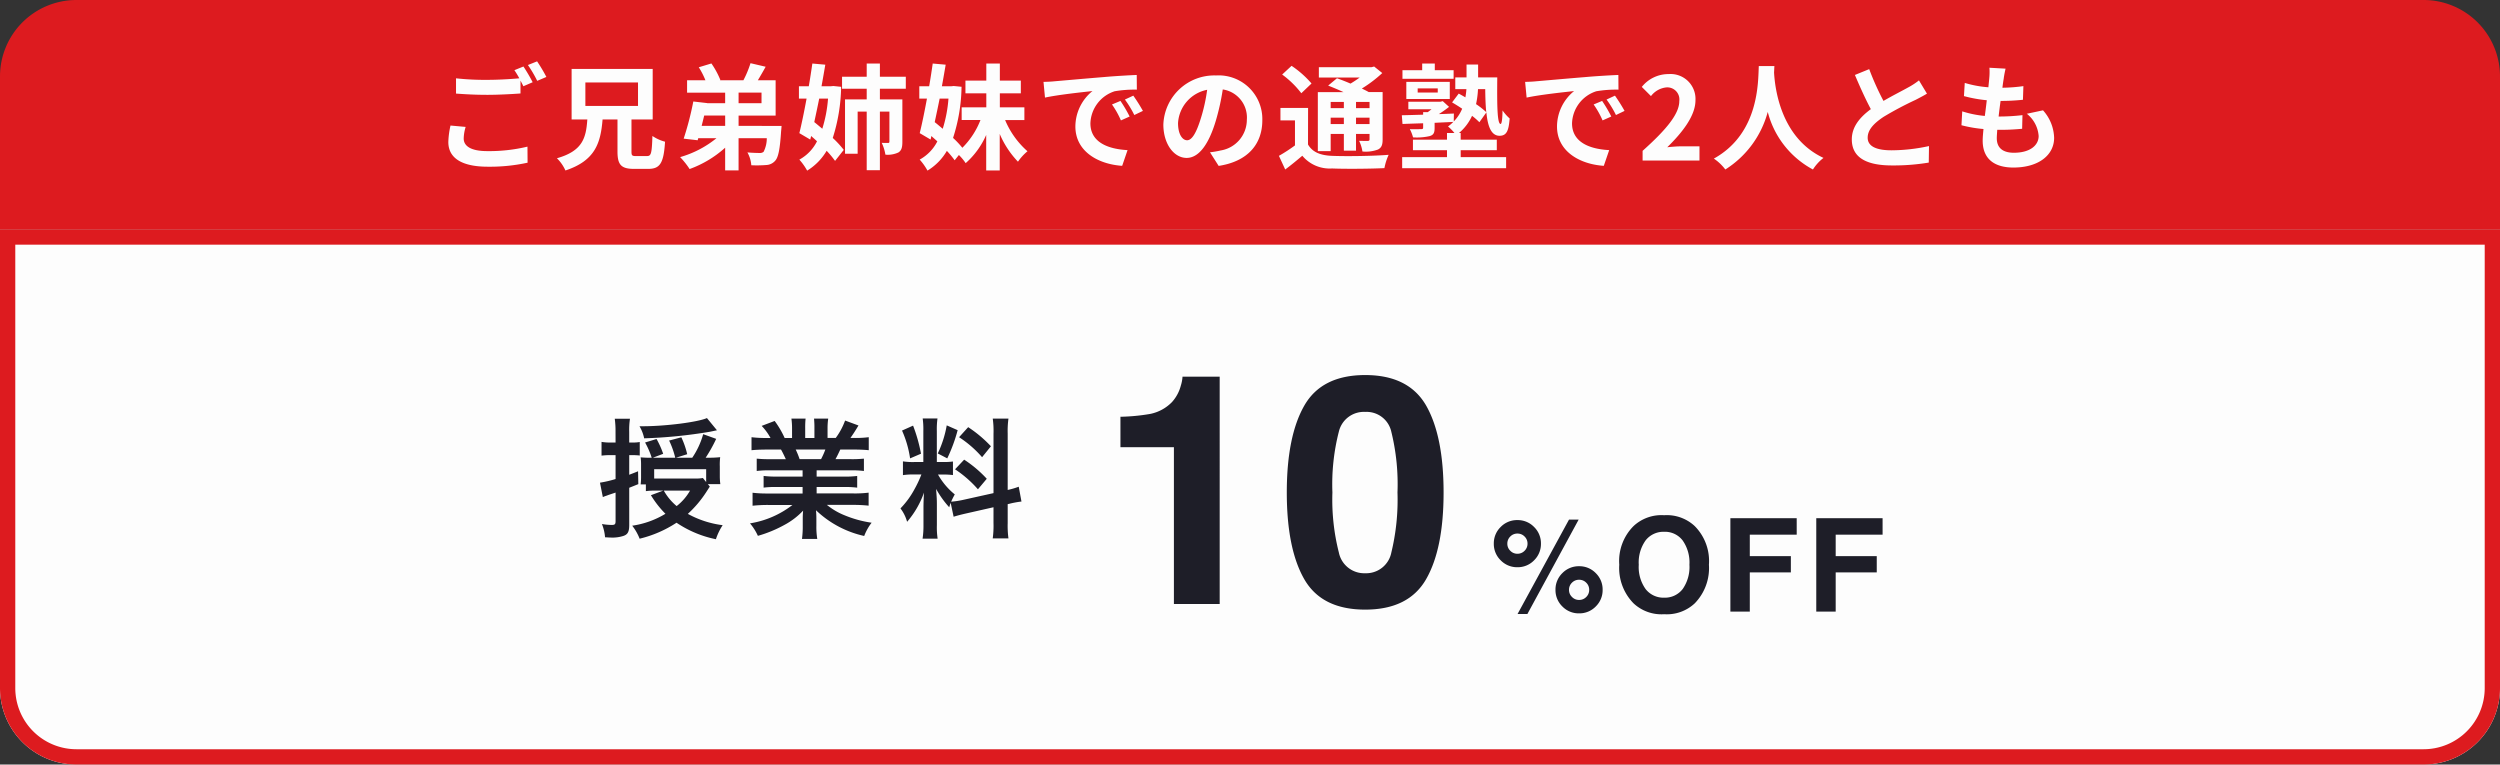
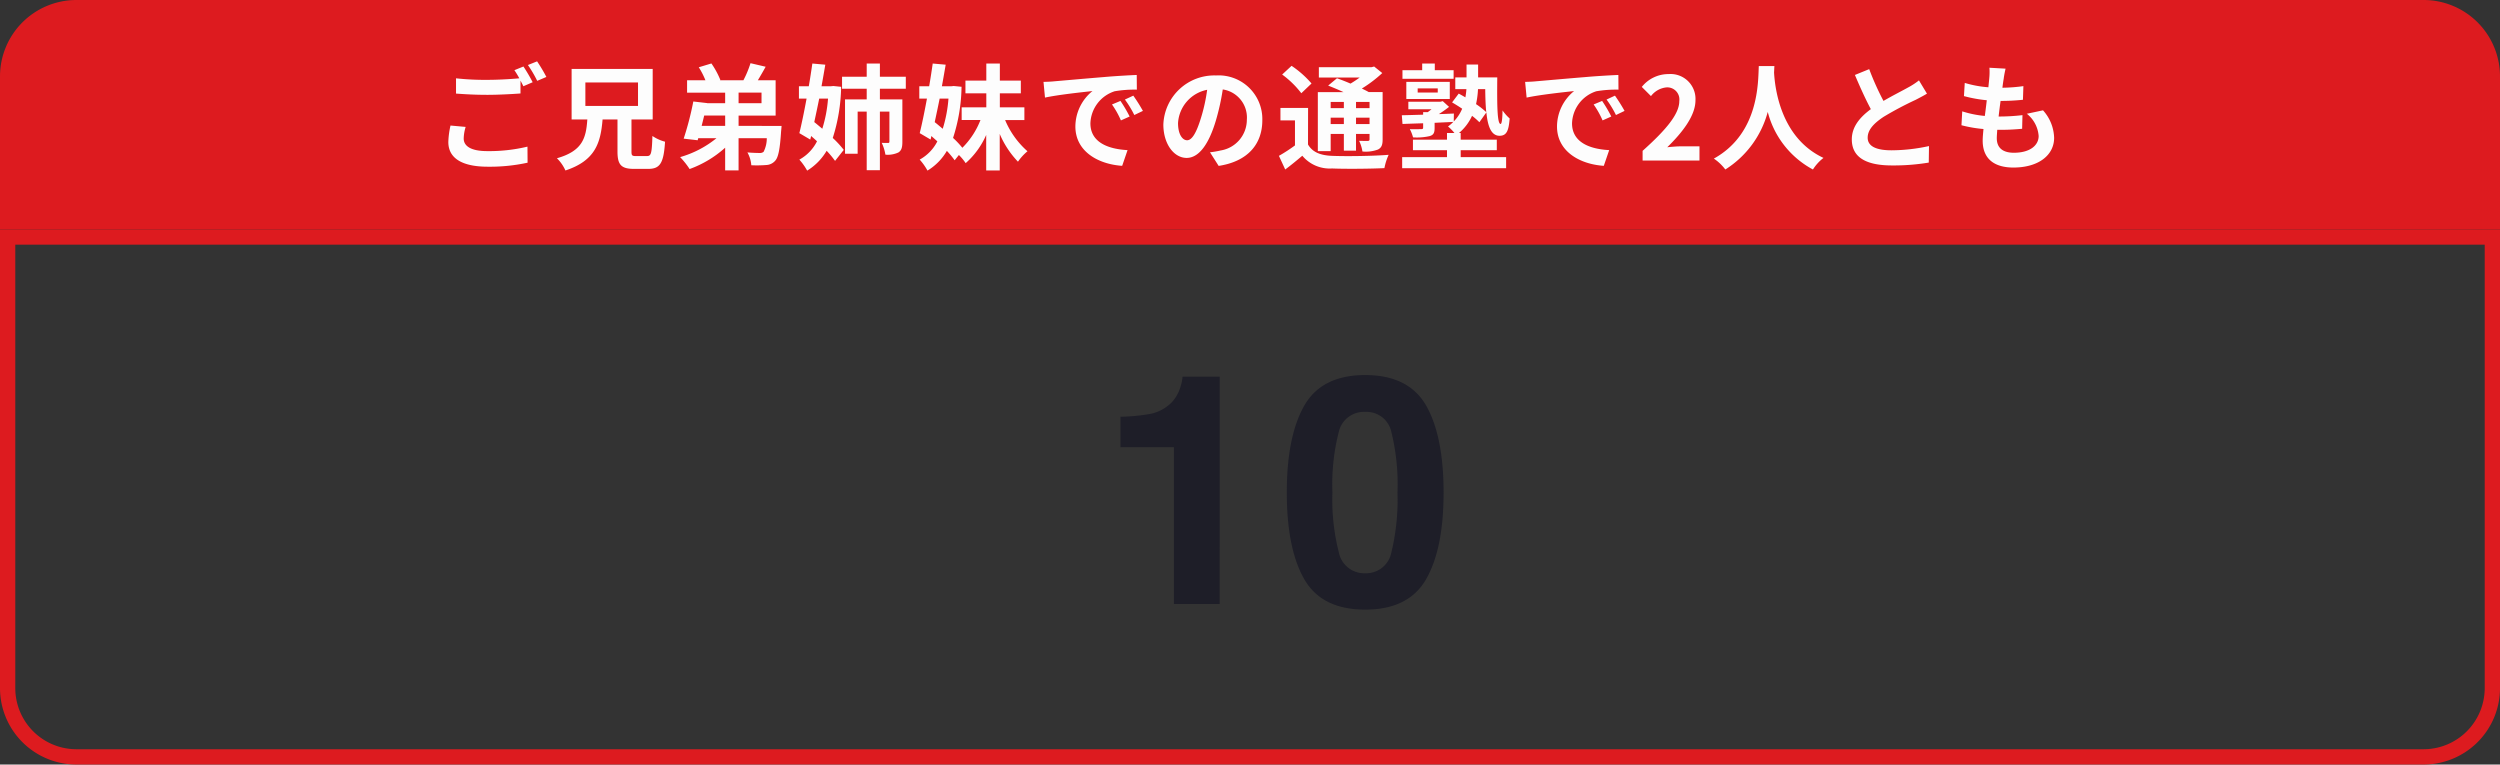
<svg xmlns="http://www.w3.org/2000/svg" width="327" height="100" viewBox="0 0 327 100">
  <rect x="0" y="0" width="327" height="100" fill="#333333" stroke="none" />
  <g id="グループ_1285" data-name="グループ 1285" transform="translate(-191 -559)">
    <g id="長方形_727" data-name="長方形 727" transform="translate(191 589)" fill="#fdfdfd" stroke="#dd1b1f" stroke-width="2">
-       <path d="M0,0H327a0,0,0,0,1,0,0V60a10,10,0,0,1-10,10H10A10,10,0,0,1,0,60V0A0,0,0,0,1,0,0Z" stroke="none" />
      <path d="M1,1H326a0,0,0,0,1,0,0V60a9,9,0,0,1-9,9H10a9,9,0,0,1-9-9V1A0,0,0,0,1,1,1Z" fill="none" />
    </g>
    <path id="長方形_728" data-name="長方形 728" d="M10,0H317a10,10,0,0,1,10,10V30a0,0,0,0,1,0,0H0a0,0,0,0,1,0,0V10A10,10,0,0,1,10,0Z" transform="translate(191 559)" fill="#dd1b1f" />
    <path id="パス_7731" data-name="パス 7731" d="M60.907,12.6l-1.98-.18a10.961,10.961,0,0,0-.285,2.16c0,2.07,1.725,3.225,5.16,3.225a23,23,0,0,0,5.205-.525l-.015-2.1a21.367,21.367,0,0,1-5.265.585c-2.16,0-3.075-.675-3.075-1.65A5.622,5.622,0,0,1,60.907,12.6Zm7.56-7.9-1.185.48a11.068,11.068,0,0,1,.645,1.065c-1.155.105-2.775.2-4.2.2a35.193,35.193,0,0,1-4.08-.2V8.24c1.215.09,2.52.165,4.1.165,1.425,0,3.285-.1,4.335-.18V6.545c.135.255.27.51.375.735l1.215-.525A22.147,22.147,0,0,0,68.467,4.7Zm1.785-.675-1.2.48a15.9,15.9,0,0,1,1.215,2.07l1.2-.51A21.418,21.418,0,0,0,70.252,4.025Zm6.315,2.76h6.885V9.86H76.567Zm6.63,9.63c-.525,0-.6-.075-.6-.6V11.63h2.775V5.015H74.767V11.63h2.055c-.165,2.4-.6,4.11-3.975,5.07a5.23,5.23,0,0,1,1.11,1.6c3.9-1.29,4.605-3.585,4.86-6.675h1.95v4.185c0,1.71.45,2.28,2.16,2.28h1.86c1.56,0,2.025-.765,2.2-3.555a5.32,5.32,0,0,1-1.65-.75c-.075,2.265-.165,2.625-.69,2.625Zm11.655-5.3v1.35H91.777c.105-.435.225-.9.33-1.35Zm1.755-3h3V9.5h-3Zm0,4.35V11.12h4.845V6.5H99.127c.315-.525.675-1.14,1.02-1.77l-1.98-.465a13.566,13.566,0,0,1-.93,2.235h-3.1l.09-.03A11.07,11.07,0,0,0,93.052,4.3L91.4,4.8a10.066,10.066,0,0,1,.87,1.7h-2.4V8.12h4.98V9.5H92.5V9.485l-1.815-.21a40.034,40.034,0,0,1-1.26,4.86l1.83.21.075-.27h2.385a13.3,13.3,0,0,1-4.755,2.475A10.33,10.33,0,0,1,90.2,18.11a14.14,14.14,0,0,0,4.65-2.79v2.97h1.755V14.075h3.69a3.839,3.839,0,0,1-.42,1.785.754.754,0,0,1-.525.15c-.3,0-.945-.015-1.59-.075a4,4,0,0,1,.51,1.68,15.459,15.459,0,0,0,1.95-.03,1.64,1.64,0,0,0,1.17-.555c.42-.45.63-1.53.78-3.885.03-.225.06-.675.06-.675Zm11.7-3.57a17.57,17.57,0,0,1-.75,3.945c-.36-.3-.705-.6-1.05-.87.21-.975.435-2.025.645-3.075ZM109,7.25l-.3.03h-1.245c.18-.975.345-1.935.495-2.82l-1.695-.15c-.135.93-.285,1.935-.465,2.97H104.5V8.9h1c-.315,1.7-.645,3.315-.945,4.515l1.425.84.12-.465c.255.225.51.45.765.69a5.592,5.592,0,0,1-2.31,2.4,7.762,7.762,0,0,1,1.02,1.44,7.544,7.544,0,0,0,2.55-2.595,12.029,12.029,0,0,1,1.1,1.32l1.14-1.44a12.966,12.966,0,0,0-1.44-1.56,23.142,23.142,0,0,0,1.095-6.69Zm9.48.36V6.035h-3.39V4.31h-1.725V6.035h-3.225V7.61h3.225V9.005h-2.835v7.1h1.65V10.6h1.185V18.26h1.725V10.6h1.245v3.9c0,.135-.045.2-.165.2s-.48,0-.84-.015a5.6,5.6,0,0,1,.48,1.545,3.287,3.287,0,0,0,1.695-.285c.435-.27.525-.72.525-1.41V9.005h-2.94V7.61Zm5.58,1.29a17.57,17.57,0,0,1-.75,3.945c-.36-.3-.705-.6-1.05-.87.21-.975.435-2.025.645-3.075Zm9.93,2.805V10.04h-3.21V8.21h2.745V6.545h-2.745V4.31h-1.77V6.545h-2.73V8.21h2.73v1.83h-3.225V11.7h2.46a10.441,10.441,0,0,1-2.37,3.63,11.7,11.7,0,0,0-1.215-1.29,22.588,22.588,0,0,0,1.11-6.69l-1.02-.1-.3.03H123.2c.18-.975.345-1.935.495-2.82L122,4.31c-.135.93-.285,1.935-.465,2.97h-1.29V8.9h1c-.315,1.7-.645,3.315-.945,4.515l1.425.84.1-.465c.255.24.525.465.78.7a5.638,5.638,0,0,1-2.31,2.385,7.762,7.762,0,0,1,1.02,1.44,7.33,7.33,0,0,0,2.535-2.58,12.168,12.168,0,0,1,1.02,1.23l.555-.69a6.781,6.781,0,0,1,.885,1.065,10.589,10.589,0,0,0,2.685-3.69v4.65h1.77V13.52a12.1,12.1,0,0,0,2.385,3.63,6.743,6.743,0,0,1,1.245-1.365,11.19,11.19,0,0,1-2.925-4.08Zm2.5-4.995.195,2.055c1.74-.375,4.8-.7,6.21-.855a6,6,0,0,0-2.235,4.635c0,3.255,2.97,4.935,6.12,5.145l.705-2.055c-2.55-.135-4.86-1.02-4.86-3.5a4.558,4.558,0,0,1,3.18-4.2,15.583,15.583,0,0,1,2.895-.21l-.015-1.92c-1.065.045-2.7.135-4.245.27-2.745.225-5.22.45-6.48.555C137.677,6.665,137.092,6.7,136.492,6.71ZM146.557,9.2l-1.11.465a11.574,11.574,0,0,1,1.17,2.085l1.14-.51A18.619,18.619,0,0,0,146.557,9.2Zm1.68-.69-1.1.51a13.2,13.2,0,0,1,1.23,2.025l1.125-.54A22.434,22.434,0,0,0,148.237,8.51Zm16.875,3.21a5.712,5.712,0,0,0-6.06-5.85,6.665,6.665,0,0,0-6.885,6.42c0,2.535,1.38,4.365,3.045,4.365,1.635,0,2.925-1.86,3.825-4.89a30.334,30.334,0,0,0,.9-4.065,3.708,3.708,0,0,1,3.15,3.96,4.071,4.071,0,0,1-3.42,4.02,11.538,11.538,0,0,1-1.4.24L159.4,17.7C163.177,17.12,165.112,14.885,165.112,11.72Zm-11.025.375a4.722,4.722,0,0,1,3.81-4.35,22.516,22.516,0,0,1-.795,3.63c-.615,2.025-1.2,2.97-1.83,2.97C154.687,14.345,154.087,13.61,154.087,12.1Zm21.69-2.76v.81h-1.725v-.81Zm3.36.81h-1.77v-.81h1.77Zm-1.77,2.085v-.84h1.77v.84Zm-3.315,0v-.84h1.725v.84Zm0,1.29h1.725v2.19h1.59V13.52h1.77v.69c0,.15-.045.21-.225.225-.15,0-.675,0-1.14-.015a4.878,4.878,0,0,1,.435,1.395,4.514,4.514,0,0,0,2.025-.255c.48-.24.615-.615.615-1.335V8.045h-1.815c-.255-.15-.57-.3-.9-.465a17.074,17.074,0,0,0,2.67-2.025L179.737,4.7l-.345.09h-6.885V6.14h5.34a13.859,13.859,0,0,1-1.2.795c-.615-.27-1.245-.51-1.77-.7l-1.155.96c.615.24,1.335.54,2.01.855h-3.36V15.77h1.68Zm-2.505-6.6a12.847,12.847,0,0,0-2.61-2.31l-1.23,1.14a12.177,12.177,0,0,1,2.505,2.445Zm-.45,3.195h-3.615V11.75h1.9v3.27a20.645,20.645,0,0,1-2.1,1.365l.825,1.785c.84-.63,1.545-1.215,2.235-1.8a4.653,4.653,0,0,0,3.885,1.665c1.83.075,5.01.045,6.855-.045a7.371,7.371,0,0,1,.555-1.74c-2.055.165-5.61.21-7.4.135-1.53-.06-2.565-.48-3.15-1.485ZM190.132,5.18h-2.46V4.31h-1.65v.87h-2.58V6.305h6.69Zm-4.7,2.385h2.625v.54h-2.625Zm4.2,1.38V6.71h-5.685V8.945Zm4.635-1.29c.015,1.11.045,2.145.135,3.015a10.384,10.384,0,0,0-1.335-1.05,11.576,11.576,0,0,0,.255-1.965Zm-3.21,7.995h4.725V14.27h-4.725V13.4h-.225a6.334,6.334,0,0,0,1.71-2.25,8.311,8.311,0,0,1,.96.84l.915-1.29c.18,1.86.645,3.06,1.725,3.06.945,0,1.2-.7,1.32-2.265a5.868,5.868,0,0,1-.93-1.05c-.015,1.02-.09,1.77-.255,1.77-.465,0-.465-2.775-.435-6.09h-2.505V4.445h-1.515v1.68h-1.47v1.53h1.455a9.234,9.234,0,0,1-.135,1.08c-.3-.18-.6-.345-.87-.495l-.87,1.155c.42.24.87.525,1.32.825a5.25,5.25,0,0,1-1.1,1.665l.015-1.035c-.66.03-1.32.06-1.965.075a16.047,16.047,0,0,0,1.335-.945l-.825-.75-.3.075h-4.2v.99h3.03c-.165.135-.33.255-.495.375h-.6V11c-1.05.03-2.025.06-2.79.075l.09,1.14c.765-.03,1.7-.06,2.7-.09v.555c0,.165-.06.21-.255.21s-.885.03-1.485,0a5.209,5.209,0,0,1,.42,1.08,7.616,7.616,0,0,0,2.16-.165c.525-.15.66-.435.66-1.065v-.675c.81-.045,1.635-.075,2.445-.12a5.5,5.5,0,0,1-.69.6,5.7,5.7,0,0,1,.84.855h-.975v.87h-4.455v1.38h4.455v.9h-5.865V18H197V16.55h-5.94Zm8.43-8.94.195,2.055c1.74-.375,4.8-.7,6.21-.855a6,6,0,0,0-2.235,4.635c0,3.255,2.97,4.935,6.12,5.145l.705-2.055c-2.55-.135-4.86-1.02-4.86-3.5a4.558,4.558,0,0,1,3.18-4.2,15.583,15.583,0,0,1,2.895-.21l-.015-1.92c-1.065.045-2.7.135-4.245.27-2.745.225-5.22.45-6.48.555C200.677,6.665,200.092,6.7,199.492,6.71ZM209.557,9.2l-1.11.465a11.574,11.574,0,0,1,1.17,2.085l1.14-.51A18.619,18.619,0,0,0,209.557,9.2Zm1.68-.69-1.1.51a13.2,13.2,0,0,1,1.23,2.025l1.125-.54A22.434,22.434,0,0,0,211.237,8.51ZM214.852,17h7.44V15.14h-2.4c-.525,0-1.26.06-1.815.12,2.025-1.98,3.69-4.14,3.69-6.15a3.256,3.256,0,0,0-3.495-3.42,4.456,4.456,0,0,0-3.525,1.68l1.2,1.2a2.9,2.9,0,0,1,2.04-1.14,1.586,1.586,0,0,1,1.665,1.8c0,1.71-1.785,3.8-4.8,6.5Zm15.2-12.36c-.105,1.98.1,8.79-5.88,12.105a6.251,6.251,0,0,1,1.5,1.425,12.809,12.809,0,0,0,5.55-7.53,11.9,11.9,0,0,0,5.91,7.53,5.863,5.863,0,0,1,1.38-1.515c-5.6-2.625-6.345-9.09-6.465-11.16.015-.315.03-.615.045-.855Zm14.445.4-1.875.765c.675,1.59,1.4,3.195,2.085,4.47-1.44,1.065-2.49,2.31-2.49,3.96,0,2.58,2.265,3.405,5.25,3.405a27.857,27.857,0,0,0,4.815-.375l.03-2.16a23.157,23.157,0,0,1-4.9.555c-2.085,0-3.12-.57-3.12-1.65,0-1.05.84-1.9,2.085-2.73a44.4,44.4,0,0,1,4.185-2.22c.555-.285,1.035-.54,1.485-.81L251,6.515a9.374,9.374,0,0,1-1.4.915c-.705.4-2.01,1.05-3.24,1.77A35.633,35.633,0,0,1,244.493,5.045Zm17.835-.06-2.115-.12A8.034,8.034,0,0,1,260.2,6.2c-.03.345-.075.75-.12,1.215a14.166,14.166,0,0,1-3.09-.57l-.105,1.725a17.614,17.614,0,0,0,2.985.54c-.075.675-.165,1.38-.255,2.055a13.784,13.784,0,0,1-2.955-.6l-.1,1.815a16.782,16.782,0,0,0,2.88.495c-.06.615-.105,1.155-.105,1.515,0,2.505,1.665,3.525,4.02,3.525,3.285,0,5.325-1.62,5.325-3.885a5.591,5.591,0,0,0-1.455-3.6l-2.115.45a4.092,4.092,0,0,1,1.545,2.91c0,1.23-1.14,2.19-3.24,2.19-1.47,0-2.235-.66-2.235-1.9,0-.27.03-.645.06-1.1h.6c.945,0,1.815-.06,2.655-.135l.045-1.785a25.984,25.984,0,0,1-3.015.18h-.105c.075-.675.165-1.38.255-2.04a27.033,27.033,0,0,0,2.925-.15l.06-1.785a21.158,21.158,0,0,1-2.745.21c.06-.495.12-.9.165-1.155A13.424,13.424,0,0,1,262.328,4.985Z" transform="translate(191 563)" fill="#fdfdfd" />
-     <path id="パス_7734" data-name="パス 7734" d="M-13.413-5.678h1.632a7.713,7.713,0,0,1-.068-1.071V-7.956A8.189,8.189,0,0,1-11.8-9.2a14.078,14.078,0,0,1-1.7.068h-.2a19.055,19.055,0,0,0,1.377-2.465l-1.7-.612a10.558,10.558,0,0,1-1.428,3.077h-2.125l1.462-.459a11.077,11.077,0,0,0-.765-2.21l-1.6.425a11.2,11.2,0,0,1,.8,2.244H-20.6l1.343-.51a11.075,11.075,0,0,0-.867-1.938l-1.5.459a10.7,10.7,0,0,1,.867,1.989h-.119A10.623,10.623,0,0,1-22.2-9.18a8.263,8.263,0,0,1,.051,1.02v1.394A9.36,9.36,0,0,1-22.2-5.644h.68v.884a8.537,8.537,0,0,1,1.275-.068h1l-1.615.6a12.73,12.73,0,0,0,1.9,2.431A11.588,11.588,0,0,1-23.307-.238a6.584,6.584,0,0,1,.969,1.7A15.3,15.3,0,0,0-17.51-.629,14.26,14.26,0,0,0-12.359,1.53a7.611,7.611,0,0,1,.884-1.836,12.724,12.724,0,0,1-4.556-1.479,14.634,14.634,0,0,0,2.346-2.754l.527-.816Zm-.221-.272-.425-.527a5.039,5.039,0,0,1-1.054.068h-5.321V-7.633h6.8Zm-2.108,1.122a6.878,6.878,0,0,1-1.751,2.023,7.226,7.226,0,0,1-1.683-2.023Zm-9.741-6.29h-.629a6.279,6.279,0,0,1-1.207-.085v1.8a9.673,9.673,0,0,1,1.19-.068h.646v3.128a14.575,14.575,0,0,1-2.04.476l.374,1.887a5.04,5.04,0,0,1,.527-.2c.221-.085.221-.085.374-.136l.765-.255v3.74c0,.408-.1.493-.51.493a8.035,8.035,0,0,1-1.275-.119,5.843,5.843,0,0,1,.408,1.734c.357.017.595.034.748.034a4.663,4.663,0,0,0,1.615-.2c.6-.187.8-.544.8-1.445V-5.2l1.19-.476-.034-1.683c-.612.255-.816.323-1.156.459V-9.469h.493a8.418,8.418,0,0,1,.884.051v-1.768a4.533,4.533,0,0,1-.85.068H-23.7v-1.394a9.767,9.767,0,0,1,.1-1.717h-1.989a11.85,11.85,0,0,1,.1,1.734Zm11.951-3.2c-1.173.527-5.389,1.071-8.381,1.071h-.442a5.1,5.1,0,0,1,.612,1.581,63.6,63.6,0,0,0,8.636-.867l.884-.187ZM-1.02-7.48v.816H-4.386A12.072,12.072,0,0,1-6.12-6.749v1.53A12.217,12.217,0,0,1-4.386-5.3H-1.02v.85H-5.525a15.78,15.78,0,0,1-2.04-.1v1.7a18.687,18.687,0,0,1,2.057-.1h3.162A12.221,12.221,0,0,1-7.9-.544,6.958,6.958,0,0,1-6.868,1.088,16.447,16.447,0,0,0-3.4-.34,9.455,9.455,0,0,0-.952-2.21,11.446,11.446,0,0,0-1-1.054v.816a12.688,12.688,0,0,1-.1,1.734H.9A9.672,9.672,0,0,1,.782-.221v-.833A11.637,11.637,0,0,0,.731-2.261,13.265,13.265,0,0,0,7.038,1.105,6.732,6.732,0,0,1,8.007-.629,14.591,14.591,0,0,1,4.471-1.6a8.825,8.825,0,0,1-2.312-1.36H5.576a18.365,18.365,0,0,1,2.04.1v-1.7a15.015,15.015,0,0,1-2.057.1H.816V-5.3H4.369a12.479,12.479,0,0,1,1.751.085v-1.53a12.333,12.333,0,0,1-1.751.085H.816V-7.48H5.253A12.479,12.479,0,0,1,7-7.395V-9.01a15.634,15.634,0,0,1-1.751.068H3.281c.238-.425.306-.578.629-1.258h1.7c.833,0,1.5.034,2.023.085v-1.7a13.785,13.785,0,0,1-1.921.1H5.236c.374-.527.646-.952,1.054-1.632l-1.751-.646a9.071,9.071,0,0,1-1.224,2.278H2.244V-12.92a8.926,8.926,0,0,1,.085-1.326H.476a12.108,12.108,0,0,1,.051,1.258v1.275H-.68v-1.275a11.449,11.449,0,0,1,.051-1.258H-2.482A9.455,9.455,0,0,1-2.4-12.92v1.207h-.969A12.019,12.019,0,0,0-4.675-13.94l-1.7.646a7.186,7.186,0,0,1,1.156,1.581h-.544a14.406,14.406,0,0,1-1.938-.1v1.7c.544-.051,1.19-.085,2.023-.085h1.836c.187.323.374.714.629,1.258H-5.27A15.441,15.441,0,0,1-7.021-9.01v1.615A12.628,12.628,0,0,1-5.27-7.48Zm-.391-1.462a10.851,10.851,0,0,0-.51-1.258H1.955a9.915,9.915,0,0,1-.561,1.258ZM18.734-1.411c.374-.119.867-.255,1.615-.425l3.6-.816V-.6a12.326,12.326,0,0,1-.1,2.023h2.057a12.466,12.466,0,0,1-.1-2.006V-3.06l.17-.034A12.418,12.418,0,0,1,27.608-3.4l-.357-1.938a10.368,10.368,0,0,1-1.445.425v-7.378a12.016,12.016,0,0,1,.1-1.955H23.851a11.634,11.634,0,0,1,.1,1.972V-4.5l-3.978.884a11.385,11.385,0,0,1-1.564.238,9.913,9.913,0,0,1,.476-.952,9.028,9.028,0,0,1-2.193-2.6h.612a9.887,9.887,0,0,1,1.343.068V-8.636a8.609,8.609,0,0,1-1.309.068h-.8v-4.046a10.149,10.149,0,0,1,.085-1.649H14.688a10.519,10.519,0,0,1,.085,1.666v4.029H13.634a8.442,8.442,0,0,1-1.53-.085v1.8a8.8,8.8,0,0,1,1.53-.085h.884a14.334,14.334,0,0,1-.9,1.921A11.178,11.178,0,0,1,11.781-2.5a5.121,5.121,0,0,1,.867,1.751,11.743,11.743,0,0,0,2.21-3.825c-.034.561-.068,1.36-.068,2.04V-.34a11.008,11.008,0,0,1-.119,1.8h1.972a10.055,10.055,0,0,1-.1-1.768V-3.111c0-.544-.017-.782-.1-1.938a12.576,12.576,0,0,0,1.717,2.4c.085-.272.1-.357.187-.578ZM11.985-12.682a13.717,13.717,0,0,1,1.054,3.638l1.428-.612a20.676,20.676,0,0,0-1.037-3.672Zm5.848-.68A14.142,14.142,0,0,1,16.66-9.69l1.241.646a20.572,20.572,0,0,0,1.36-3.689Zm1.615,1.547A14.361,14.361,0,0,1,22.457-9.2l1.156-1.428a16.513,16.513,0,0,0-2.975-2.5Zm-.527,4.2A14.87,14.87,0,0,1,21.913-5l1.156-1.377a15.512,15.512,0,0,0-2.958-2.5Z" transform="translate(297 628)" fill="#1e1e28" />
-     <path id="パス_7733" data-name="パス 7733" d="M8.458-2.847a2.985,2.985,0,0,1,.9-2.191,2.989,2.989,0,0,1,2.183-.9,2.975,2.975,0,0,1,2.183.9,2.975,2.975,0,0,1,.9,2.183,2.975,2.975,0,0,1-.9,2.183,2.975,2.975,0,0,1-2.183.9,2.975,2.975,0,0,1-2.183-.9A2.975,2.975,0,0,1,8.458-2.847ZM1.295-6.707A2.975,2.975,0,0,1,.39-8.89a2.975,2.975,0,0,1,.9-2.183,2.975,2.975,0,0,1,2.183-.9,2.975,2.975,0,0,1,2.183.9,2.975,2.975,0,0,1,.9,2.183,2.982,2.982,0,0,1-.9,2.183,2.971,2.971,0,0,1-2.187.9A2.975,2.975,0,0,1,1.295-6.707ZM4.781.315H3.495l6.732-12.352h1.262Zm5.835-2.233a1.252,1.252,0,0,0,.93.39,1.272,1.272,0,0,0,.934-.386,1.272,1.272,0,0,0,.386-.934,1.272,1.272,0,0,0-.386-.934,1.272,1.272,0,0,0-.934-.386,1.272,1.272,0,0,0-.934.386,1.272,1.272,0,0,0-.386.934A1.252,1.252,0,0,0,10.617-1.917ZM2.548-7.96a1.252,1.252,0,0,0,.93.39,1.272,1.272,0,0,0,.934-.386A1.272,1.272,0,0,0,4.8-8.89a1.272,1.272,0,0,0-.386-.934,1.272,1.272,0,0,0-.934-.386,1.272,1.272,0,0,0-.934.386,1.272,1.272,0,0,0-.386.934A1.252,1.252,0,0,0,2.548-7.96ZM22.673.34a5.335,5.335,0,0,1-4.009-1.428A6.6,6.6,0,0,1,16.8-6.134a6.471,6.471,0,0,1,1.859-5.047,5.335,5.335,0,0,1,4.009-1.428,5.335,5.335,0,0,1,4.009,1.428,6.487,6.487,0,0,1,1.851,5.047,6.617,6.617,0,0,1-1.851,5.047A5.335,5.335,0,0,1,22.673.34Zm2.416-3.287a5.024,5.024,0,0,0,.888-3.187,5.011,5.011,0,0,0-.892-3.183,2.916,2.916,0,0,0-2.411-1.125,2.955,2.955,0,0,0-2.424,1.121,4.958,4.958,0,0,0-.9,3.188,4.958,4.958,0,0,0,.9,3.188,2.955,2.955,0,0,0,2.424,1.121A2.932,2.932,0,0,0,25.088-2.947Zm14.92-7.122H33.874v2.814h5.371V-5.13H33.874V0h-2.54V-12.219h8.674Zm11.234,0H45.108v2.814h5.371V-5.13H45.108V0h-2.54V-12.219h8.674Z" transform="translate(386 639)" fill="#1e1e28" />
    <path id="パス_7732" data-name="パス 7732" d="M-7.465,0h-5.988V-20.508h-6.993v-3.979a25.907,25.907,0,0,0,3.876-.369A5.467,5.467,0,0,0-13.7-26.414a5.132,5.132,0,0,0,1.148-2.133,4.9,4.9,0,0,0,.226-1.189h4.86ZM11.566.738Q5.886.738,3.6-3.24T1.313-14.581q0-7.362,2.287-11.361t7.967-4q5.681,0,7.978,4,2.276,4,2.276,11.361T19.534-3.24Q17.247.738,11.566.738Zm3.425-7.485a29.258,29.258,0,0,0,.8-7.834,28.7,28.7,0,0,0-.81-7.957,3.309,3.309,0,0,0-3.415-2.584,3.357,3.357,0,0,0-3.445,2.584,27.7,27.7,0,0,0-.841,7.957,28.01,28.01,0,0,0,.841,7.844A3.385,3.385,0,0,0,11.566-4.02,3.356,3.356,0,0,0,14.991-6.747Z" transform="translate(358 638)" fill="#1e1e28" />
  </g>
</svg>